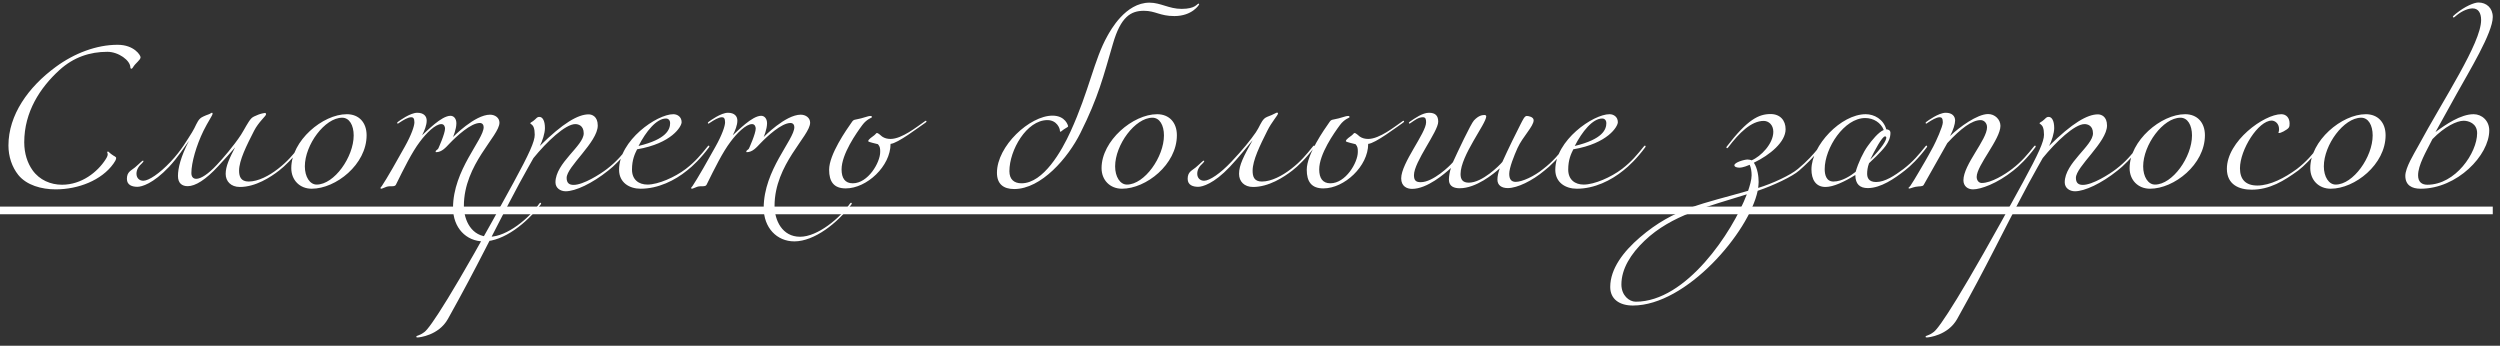
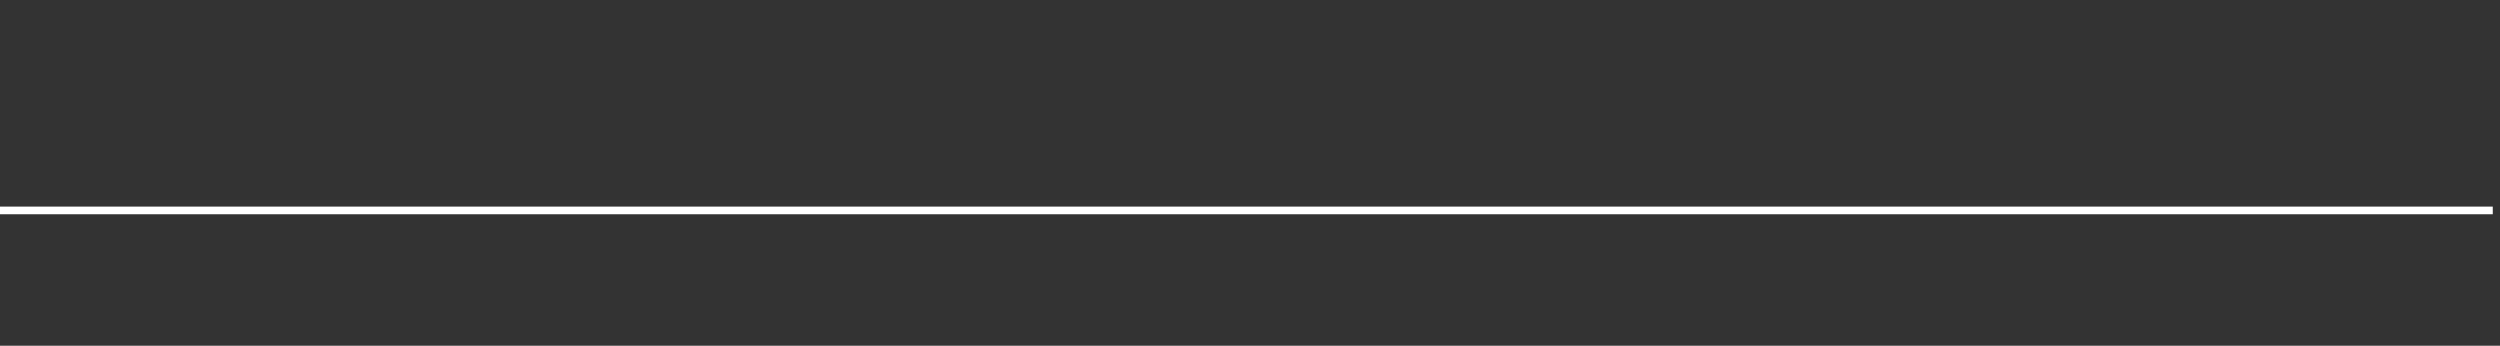
<svg xmlns="http://www.w3.org/2000/svg" width="282" height="39" viewBox="0 0 282 39" fill="none">
  <rect x="0" y="0" width="282" height="39" fill="#333333" stroke="none" />
-   <path d="M14.992 7.608C15.28 7.104 15.856 6.78 15.856 6.456C15.856 6.24 15.136 5.052 13.264 5.052C10.906 5.052 8.404 5.988 6.28 7.554C3.184 9.822 0.952 12.972 0.952 16.41C0.952 17.652 1.348 18.84 2.068 19.74C3.004 20.892 4.678 21.36 6.28 21.36C8.836 21.36 11.464 20.334 12.796 18.462C12.94 18.264 13.102 18.012 13.102 17.832C13.102 17.67 12.904 17.652 12.598 17.418C12.274 17.184 12.256 17.094 12.184 17.094C12.148 17.094 12.094 17.112 12.094 17.166C12.094 17.256 12.148 17.256 12.148 17.418C12.148 17.526 12.094 17.706 11.914 17.976C10.996 19.416 9.196 20.838 7 20.838C5.722 20.838 4.462 20.316 3.67 19.2C3.094 18.39 2.734 17.31 2.734 16.05C2.734 12.63 4.516 9.894 6.712 7.896C8.296 6.456 10.132 5.844 12.112 5.844C13.372 5.844 14.704 6.816 14.704 7.608C14.704 7.68 14.74 7.752 14.812 7.752C14.884 7.752 14.92 7.716 14.992 7.608ZM26.968 19.254C26.968 18.084 27.814 16.41 28.66 14.754C29.164 13.764 30.01 13.08 30.01 12.9C30.01 12.81 29.974 12.738 29.902 12.738C29.812 12.738 29.398 12.828 29.128 12.936C28.75 13.08 28.498 13.206 28.372 13.332C27.994 13.71 27.598 14.556 27.184 15.204C26.374 16.446 25.078 17.94 24.466 18.588C23.494 19.632 22.666 20.172 22.126 20.172C21.946 20.172 21.586 20.082 21.586 19.524C21.586 18.354 22.144 16.41 22.954 14.754C23.44 13.764 23.98 13.008 23.98 12.828C23.98 12.756 23.962 12.72 23.908 12.72C23.818 12.72 23.746 12.828 23.53 12.9C23.152 13.026 22.72 13.224 22.594 13.35C22.198 13.71 22.072 14.286 21.658 14.934C21.1 15.798 20.488 16.932 19.228 18.264C17.986 19.578 16.78 20.388 16.168 20.388C15.7 20.388 15.394 20.064 15.394 19.596C15.394 19.164 15.61 18.768 16.042 18.39C16.132 18.3 16.186 18.21 16.186 18.174C16.186 18.138 16.15 18.12 16.132 18.12C16.024 18.12 15.772 18.426 15.214 18.894C14.782 19.254 14.314 19.38 14.314 20.172C14.314 20.892 14.926 21.072 15.502 21.072C15.97 21.072 17.266 20.73 19.066 18.822C20.02 17.814 20.848 16.518 21.316 15.888C20.38 17.688 20.074 18.984 20.074 19.848C20.074 20.694 20.56 21 21.172 21C22.036 21 23.206 20.28 24.628 18.732C25.438 17.85 26.032 17.202 26.518 16.626C25.888 17.832 25.456 18.75 25.456 19.614C25.456 20.46 26.05 21.09 27.058 21.09C28.822 21.09 30.514 19.992 31.486 19.236C32.098 18.768 33.07 17.832 33.97 16.608C34.006 16.536 34.006 16.536 34.006 16.5C34.006 16.464 33.97 16.428 33.934 16.428C33.898 16.428 33.862 16.428 33.79 16.536C33.07 17.436 32.422 18.228 31.342 19.056C30.37 19.812 29.128 20.478 28.048 20.478C27.148 20.478 26.968 19.884 26.968 19.254ZM39.121 12.882C36.403 12.882 32.857 15.87 32.857 18.966C32.857 20.316 33.811 21.288 35.161 21.288C37.879 21.288 41.353 18.552 41.353 15.258C41.353 13.818 40.489 12.882 39.121 12.882ZM38.599 13.278C39.409 13.278 39.895 14.124 39.895 15.276C39.895 17.706 37.699 20.82 35.719 20.82C34.945 20.82 34.387 19.938 34.387 18.768C34.387 16.338 36.637 13.278 38.599 13.278ZM48.131 13.602C48.131 13.098 47.789 12.72 47.069 12.72C46.277 12.72 45.053 13.62 44.909 13.728C44.801 13.8 44.801 13.836 44.801 13.872C44.801 13.908 44.837 13.944 44.873 13.944C44.909 13.944 44.945 13.908 45.053 13.836C45.485 13.548 46.025 13.224 46.385 13.224C46.601 13.224 46.745 13.332 46.745 13.8C46.745 14.214 46.403 15.222 45.665 16.536C44.945 17.85 43.577 20.244 43.073 20.982C42.983 21.108 42.911 21.162 42.911 21.198C42.911 21.234 42.947 21.288 43.001 21.288C43.091 21.288 43.253 21.198 43.595 21.072C44.009 20.928 44.513 21.126 44.657 20.838C45.557 19.02 46.457 17.184 47.357 15.996C48.077 15.024 49.103 13.998 49.787 13.998C50.093 13.998 50.201 14.286 50.201 14.502C50.201 15.078 49.463 16.698 49.463 16.698C49.391 16.914 49.139 16.914 49.139 17.112C49.139 17.148 49.157 17.166 49.193 17.166C49.841 17.166 50.291 16.626 50.705 16.194C51.515 15.348 53.117 13.872 54.125 13.872C54.413 13.872 54.557 14.088 54.557 14.34C54.557 15.762 51.101 19.164 51.101 23.448C51.101 25.68 52.577 27.228 54.557 27.228C56.825 27.228 59.453 25.14 61.001 23.052C61.037 22.98 61.037 22.98 61.037 22.944C61.037 22.908 61.001 22.872 60.965 22.872C60.929 22.872 60.893 22.872 60.821 22.98C59.741 24.564 57.203 26.706 55.205 26.706C53.189 26.706 52.325 24.852 52.325 23.232C52.325 18.516 56.339 15.348 56.339 13.836C56.339 13.296 55.853 12.936 55.277 12.936C53.549 12.936 51.101 15.456 51.101 15.456C51.101 15.456 51.479 14.592 51.479 13.908C51.479 13.404 51.209 13.062 50.813 13.062C49.787 13.062 48.149 14.79 47.609 15.258C47.879 14.754 48.131 14.124 48.131 13.602ZM68.615 19.236C69.227 18.768 70.199 17.832 71.099 16.608C71.153 16.536 71.135 16.536 71.135 16.5C71.135 16.464 71.099 16.428 71.063 16.428C71.027 16.428 71.009 16.428 70.919 16.536C70.199 17.436 69.551 18.228 68.471 19.056C67.679 19.668 65.789 20.856 64.709 20.856C64.241 20.856 63.917 20.676 63.917 20.064C63.917 18.804 67.427 16.032 67.427 14.16C67.427 13.116 66.761 12.9 66.401 12.9C65.213 12.9 63.503 13.872 60.893 16.464C61.181 15.924 61.469 15.024 61.469 14.448C61.469 13.584 61.181 13.188 60.857 13.188C60.533 13.188 60.569 13.332 60.137 13.656C59.993 13.764 59.813 13.836 59.813 13.908C59.813 13.944 59.867 13.962 59.957 14.034C60.155 14.178 60.317 14.466 60.317 15.204C60.317 15.96 59.705 17.328 57.941 20.568C50.921 33.474 48.509 36.966 47.897 37.434C47.249 37.938 46.961 37.812 46.961 37.992C46.961 38.064 47.033 38.064 47.123 38.064C47.267 38.064 49.481 37.848 50.525 35.976C54.035 29.694 55.403 26.652 58.571 20.712C59.183 19.578 60.173 17.832 60.173 17.832C61.667 15.996 63.773 13.998 64.889 13.998C65.213 13.998 65.843 14.142 65.843 15.042C65.843 16.446 62.657 18.372 62.657 20.568C62.657 21.216 63.215 21.576 63.809 21.576C64.889 21.576 66.779 20.712 68.615 19.236ZM72.027 16.464C72.855 14.844 74.043 13.368 75.123 13.368C75.447 13.368 75.591 13.638 75.591 13.872C75.591 14.61 75.177 15.708 72.027 16.464ZM72.261 21.288C74.241 21.288 76.131 20.352 77.499 19.236C78.111 18.768 79.083 17.832 79.983 16.608C80.019 16.536 80.019 16.536 80.019 16.5C80.019 16.464 79.983 16.428 79.947 16.428C79.911 16.428 79.875 16.428 79.803 16.536C79.083 17.436 78.435 18.228 77.355 19.056C76.131 19.992 74.241 20.82 73.035 20.82C72.063 20.82 71.289 20.28 71.289 19.128C71.289 18.012 71.613 17.346 71.865 16.842C75.771 16.176 76.887 14.268 76.887 13.782C76.887 13.188 76.419 12.882 75.951 12.882C74.097 12.882 69.831 15.834 69.831 19.146C69.831 20.604 71.001 21.288 72.261 21.288ZM83.175 13.602C83.175 13.098 82.833 12.72 82.113 12.72C81.321 12.72 80.097 13.62 79.953 13.728C79.845 13.8 79.845 13.836 79.845 13.872C79.845 13.908 79.881 13.944 79.917 13.944C79.953 13.944 79.989 13.908 80.097 13.836C80.529 13.548 81.069 13.224 81.429 13.224C81.645 13.224 81.789 13.332 81.789 13.8C81.789 14.214 81.447 15.222 80.709 16.536C79.989 17.85 78.621 20.244 78.117 20.982C78.027 21.108 77.955 21.162 77.955 21.198C77.955 21.234 77.991 21.288 78.045 21.288C78.135 21.288 78.297 21.198 78.639 21.072C79.053 20.928 79.557 21.126 79.701 20.838C80.601 19.02 81.501 17.184 82.401 15.996C83.121 15.024 84.147 13.998 84.831 13.998C85.137 13.998 85.245 14.286 85.245 14.502C85.245 15.078 84.507 16.698 84.507 16.698C84.435 16.914 84.183 16.914 84.183 17.112C84.183 17.148 84.201 17.166 84.237 17.166C84.885 17.166 85.335 16.626 85.749 16.194C86.559 15.348 88.161 13.872 89.169 13.872C89.457 13.872 89.601 14.088 89.601 14.34C89.601 15.762 86.145 19.164 86.145 23.448C86.145 25.68 87.621 27.228 89.601 27.228C91.869 27.228 94.497 25.14 96.045 23.052C96.081 22.98 96.081 22.98 96.081 22.944C96.081 22.908 96.045 22.872 96.009 22.872C95.973 22.872 95.937 22.872 95.865 22.98C94.785 24.564 92.247 26.706 90.249 26.706C88.233 26.706 87.369 24.852 87.369 23.232C87.369 18.516 91.383 15.348 91.383 13.836C91.383 13.296 90.897 12.936 90.321 12.936C88.593 12.936 86.145 15.456 86.145 15.456C86.145 15.456 86.523 14.592 86.523 13.908C86.523 13.404 86.253 13.062 85.857 13.062C84.831 13.062 83.193 14.79 82.653 15.258C82.923 14.754 83.175 14.124 83.175 13.602ZM98.349 13.224C98.349 13.152 98.331 13.08 98.223 13.08C97.827 13.08 97.485 13.314 96.477 13.494C96.351 13.512 96.225 13.566 96.117 13.728C95.469 14.646 93.525 17.418 93.525 19.146C93.525 20.478 94.047 21.252 95.397 21.252C97.773 21.252 100.455 18.75 100.455 16.23C101.265 16.176 103.677 14.322 104.397 13.836C104.505 13.764 104.505 13.728 104.505 13.692C104.505 13.656 104.469 13.62 104.433 13.62C104.397 13.62 104.361 13.656 104.253 13.728C103.443 14.286 101.733 15.672 100.455 15.672C100.113 15.672 99.789 15.6 99.501 15.402C99.375 15.312 99.087 15.006 98.925 15.006C98.817 15.006 98.871 15.042 98.619 15.258C98.403 15.438 97.935 15.708 97.935 15.924C97.935 16.032 98.817 16.194 99.033 16.266C99.285 16.554 99.285 16.77 99.285 17.148C99.285 18.336 97.917 20.676 96.189 20.676C95.325 20.676 94.929 20.1 94.929 19.11C94.929 17.382 96.603 15.006 97.269 14.106C97.791 13.404 98.349 13.296 98.349 13.224ZM124.912 4.062C123.418 6.708 122.86 10.236 120.754 14.844C119.764 17.022 117.694 20.676 115.228 20.676C114.4 20.676 113.86 20.244 113.86 19.308C113.86 16.932 115.804 13.548 118.144 13.548C119.224 13.548 119.548 14.502 119.548 14.682C119.548 14.826 119.584 14.862 119.62 14.862C119.692 14.862 119.944 14.61 120.088 14.538C120.304 14.394 120.484 14.322 120.484 14.25C120.484 14.178 120.196 13.044 118.72 13.044C116.164 13.044 112.456 16.464 112.456 19.488C112.456 20.748 113.176 21.324 114.4 21.324C117.46 21.324 120.484 17.796 121.87 15.006C123.904 10.938 124.462 8.616 125.542 4.926C126.424 1.884 127.558 1.218 129.034 1.218C130.348 1.218 130.816 1.812 132.472 1.812C134.488 1.812 135.262 0.534 135.262 0.498C135.262 0.444 135.244 0.408 135.208 0.408C135.01 0.408 134.884 1.002 133.282 1.002C131.86 1.002 130.924 0.3 129.664 0.3C126.946 0.3 125.254 3.45 124.912 4.062ZM130.52 12.882C127.802 12.882 124.256 15.87 124.256 18.966C124.256 20.316 125.21 21.288 126.56 21.288C129.278 21.288 132.752 18.552 132.752 15.258C132.752 13.818 131.888 12.882 130.52 12.882ZM129.998 13.278C130.808 13.278 131.294 14.124 131.294 15.276C131.294 17.706 129.098 20.82 127.118 20.82C126.344 20.82 125.786 19.938 125.786 18.768C125.786 16.338 128.036 13.278 129.998 13.278ZM138.721 18.822C139.675 17.814 140.773 16.446 141.295 15.816C140.287 17.616 139.765 18.624 139.765 19.614C139.765 20.46 140.341 21.09 141.349 21.09C143.113 21.09 144.805 19.992 145.777 19.236C146.389 18.768 147.361 17.832 148.261 16.608C148.297 16.536 148.297 16.536 148.297 16.5C148.297 16.464 148.261 16.428 148.225 16.428C148.189 16.428 148.153 16.428 148.081 16.536C147.361 17.436 146.713 18.228 145.633 19.056C144.661 19.812 143.419 20.478 142.339 20.478C141.439 20.478 141.295 19.884 141.295 19.254C141.295 18.084 142.123 16.41 142.951 14.754C143.437 13.764 144.157 12.99 144.157 12.81C144.157 12.72 144.121 12.702 144.049 12.702C143.959 12.702 143.725 12.864 143.455 12.972C143.077 13.116 142.753 13.242 142.627 13.368C142.231 13.728 142.087 14.304 141.655 14.934C141.061 15.798 140.143 16.932 138.883 18.264C137.641 19.578 136.435 20.388 135.823 20.388C135.355 20.388 135.049 20.064 135.049 19.596C135.049 19.164 135.265 18.768 135.697 18.39C135.787 18.3 135.841 18.21 135.841 18.174C135.841 18.138 135.805 18.12 135.787 18.12C135.679 18.12 135.427 18.426 134.869 18.894C134.437 19.254 133.969 19.38 133.969 20.172C133.969 20.892 134.581 21.072 135.157 21.072C135.625 21.072 136.921 20.73 138.721 18.822ZM152.226 13.224C152.226 13.152 152.208 13.08 152.1 13.08C151.704 13.08 151.362 13.314 150.354 13.494C150.228 13.512 150.102 13.566 149.994 13.728C149.346 14.646 147.402 17.418 147.402 19.146C147.402 20.478 147.924 21.252 149.274 21.252C151.65 21.252 154.332 18.75 154.332 16.23C155.142 16.176 157.554 14.322 158.274 13.836C158.382 13.764 158.382 13.728 158.382 13.692C158.382 13.656 158.346 13.62 158.31 13.62C158.274 13.62 158.238 13.656 158.13 13.728C157.32 14.286 155.61 15.672 154.332 15.672C153.99 15.672 153.666 15.6 153.378 15.402C153.252 15.312 152.964 15.006 152.802 15.006C152.694 15.006 152.748 15.042 152.496 15.258C152.28 15.438 151.812 15.708 151.812 15.924C151.812 16.032 152.694 16.194 152.91 16.266C153.162 16.554 153.162 16.77 153.162 17.148C153.162 18.336 151.794 20.676 150.066 20.676C149.202 20.676 148.806 20.1 148.806 19.11C148.806 17.382 150.48 15.006 151.146 14.106C151.668 13.404 152.226 13.296 152.226 13.224ZM169.179 18.984C168.999 19.452 168.909 19.902 168.909 20.262C168.909 20.91 169.395 21.216 170.079 21.216C171.159 21.216 172.851 20.388 174.219 19.236C174.831 18.768 175.803 17.832 176.703 16.608C176.739 16.536 176.739 16.536 176.739 16.5C176.739 16.464 176.703 16.428 176.667 16.428C176.631 16.428 176.595 16.428 176.523 16.536C175.803 17.436 175.155 18.228 174.075 19.056C173.067 19.884 171.699 20.514 170.979 20.514C170.511 20.514 170.241 20.262 170.241 19.614C170.241 18.912 170.799 17.544 171.177 16.698C171.771 15.402 172.995 14.25 172.995 13.566C172.995 13.188 172.419 13.08 172.221 13.08C171.969 13.08 171.789 13.494 171.501 14.052C171.123 14.772 170.097 16.86 169.467 18.264C169.107 18.696 167.199 20.604 165.687 20.604C164.985 20.604 164.751 20.244 164.751 19.632C164.751 17.544 167.649 13.962 167.649 13.116C167.649 13.044 167.559 12.972 167.487 12.972C167.235 12.972 166.821 12.99 166.263 13.584C165.921 13.944 164.427 17.112 163.887 18.3C163.527 18.732 161.637 20.55 160.269 20.55C159.747 20.55 159.495 20.388 159.495 19.758C159.495 18.246 162.231 14.844 162.231 13.728C162.231 13.044 161.907 12.72 161.187 12.72C160.467 12.72 159.603 13.332 159.027 13.728C158.919 13.8 158.919 13.836 158.919 13.872C158.919 13.908 158.955 13.944 158.991 13.944C159.027 13.944 159.063 13.908 159.171 13.836C159.603 13.548 159.999 13.224 160.503 13.224C160.827 13.224 160.863 13.476 160.863 13.8C160.863 15.006 158.055 18.39 158.055 20.118C158.055 21.018 158.703 21.306 159.279 21.306C160.989 21.306 162.951 19.596 163.671 18.948C163.545 19.272 163.437 19.866 163.437 20.262C163.437 21.072 164.085 21.234 164.661 21.234C166.497 21.234 168.459 19.632 169.179 18.984ZM177.633 16.464C178.461 14.844 179.649 13.368 180.729 13.368C181.053 13.368 181.197 13.638 181.197 13.872C181.197 14.61 180.783 15.708 177.633 16.464ZM177.867 21.288C179.847 21.288 181.737 20.352 183.105 19.236C183.717 18.768 184.689 17.832 185.589 16.608C185.625 16.536 185.625 16.536 185.625 16.5C185.625 16.464 185.589 16.428 185.553 16.428C185.517 16.428 185.481 16.428 185.409 16.536C184.689 17.436 184.041 18.228 182.961 19.056C181.737 19.992 179.847 20.82 178.641 20.82C177.669 20.82 176.895 20.28 176.895 19.128C176.895 18.012 177.219 17.346 177.471 16.842C181.377 16.176 182.493 14.268 182.493 13.782C182.493 13.188 182.025 12.882 181.557 12.882C179.703 12.882 175.437 15.834 175.437 19.146C175.437 20.604 176.607 21.288 177.867 21.288ZM197.042 21.918C195.404 26.22 190.202 34.032 184.514 34.032C183.758 34.032 182.894 33.312 182.894 32.088C182.894 30.324 183.956 28.632 185.504 27.156C188.582 24.222 192.614 23.322 197.042 21.918ZM202.946 19.236C203.522 18.732 204.53 17.832 205.43 16.608C205.466 16.536 205.466 16.536 205.466 16.5C205.466 16.464 205.43 16.428 205.394 16.428C205.358 16.428 205.322 16.428 205.25 16.536C204.53 17.436 203.846 18.192 202.802 19.056C201.992 19.74 199.976 20.694 198.32 21.198C198.338 21.054 198.374 20.712 198.374 20.532C198.374 19.956 198.266 19.002 197.834 18.354C199.67 17.472 201.416 16.014 201.416 14.574C201.416 13.584 200.804 12.864 199.724 12.864C198.392 12.864 197.114 13.476 194.774 16.536C194.738 16.608 194.738 16.608 194.738 16.644C194.738 16.68 194.774 16.716 194.81 16.716C194.846 16.716 194.882 16.716 194.954 16.608C196.178 14.988 197.546 13.638 198.95 13.638C199.49 13.638 200.03 14.07 200.03 14.862C200.03 16.212 198.626 17.652 197.582 18.084C197.51 18.048 197.312 17.994 197.132 17.994C196.754 17.994 195.638 18.318 195.638 18.642C195.638 18.84 195.962 18.912 196.196 18.912C196.628 18.912 197.186 18.66 197.366 18.588C197.51 18.912 197.582 19.308 197.582 19.776C197.582 20.262 197.366 21 197.186 21.522C192.236 22.962 188.906 23.412 184.982 26.778C183.11 28.38 181.634 30.324 181.634 32.376C181.634 33.744 182.678 34.464 184.19 34.464C190.238 34.464 197.294 26.184 198.266 21.522C199.994 20.946 202.208 19.902 202.946 19.236ZM214.862 19.236C215.474 18.768 216.446 17.832 217.346 16.608C217.382 16.536 217.382 16.536 217.382 16.5C217.382 16.464 217.346 16.428 217.31 16.428C217.274 16.428 217.238 16.428 217.166 16.536C216.446 17.436 215.798 18.228 214.718 19.056C213.71 19.812 212.63 20.532 211.622 20.532C210.722 20.532 210.614 19.956 210.614 19.596C210.614 19.308 210.65 18.876 210.83 18.408C211.118 18.12 211.442 17.832 211.658 17.616C212.342 16.896 213.242 16.104 213.242 14.988C213.242 14.664 212.954 14.592 212.774 14.592C212.45 13.44 211.406 12.882 210.452 12.882C207.662 12.882 204.332 16.41 204.332 19.11C204.332 20.226 204.8 21.09 205.916 21.09C206.816 21.09 208.058 20.496 209.282 19.74C209.282 20.784 209.804 21.216 210.686 21.216C212.162 21.216 213.71 20.136 214.862 19.236ZM210.398 13.314C211.334 13.314 212.162 13.836 212.486 14.664C211.91 14.88 211.118 15.852 210.686 16.464C210.182 17.148 209.606 18.372 209.318 19.38C208.796 19.794 207.788 20.478 206.816 20.478C205.988 20.478 205.826 19.686 205.826 19.074C205.826 16.698 208.022 13.314 210.398 13.314ZM210.956 18.012C211.442 17.004 212.306 15.384 212.63 15.384C212.702 15.384 212.774 15.42 212.774 15.528C212.774 15.816 212.36 16.608 210.956 18.012ZM220.538 13.602C220.538 13.098 220.196 12.72 219.476 12.72C218.684 12.72 217.46 13.62 217.316 13.728C217.208 13.8 217.208 13.836 217.208 13.872C217.208 13.908 217.244 13.944 217.28 13.944C217.316 13.944 217.352 13.908 217.46 13.836C217.892 13.548 218.432 13.224 218.792 13.224C219.008 13.224 219.152 13.332 219.152 13.8C219.152 14.268 218.36 15.996 218.072 16.536C217.28 18.012 216.92 18.588 216.416 19.452C216.056 20.064 215.714 20.64 215.498 20.946C215.372 21.126 215.282 21.144 215.282 21.198C215.282 21.252 215.318 21.27 215.354 21.27C215.498 21.27 215.66 21.162 216.074 21.072C216.542 20.982 216.866 21.072 216.992 20.856L219.656 16.14C221.186 14.484 222.446 13.548 223.418 13.548C223.76 13.548 224.138 13.836 224.138 14.358C224.138 15.762 221.474 18.57 221.474 20.334C221.474 20.982 221.942 21.36 222.554 21.36C223.418 21.36 225.272 20.712 227.108 19.236C227.72 18.768 228.692 17.832 229.592 16.608C229.628 16.536 229.628 16.536 229.628 16.5C229.628 16.464 229.592 16.428 229.556 16.428C229.52 16.428 229.484 16.428 229.412 16.536C228.692 17.436 228.044 18.228 226.964 19.056C226.172 19.668 224.624 20.64 223.544 20.64C223.184 20.64 222.968 20.316 222.968 19.956C222.968 18.66 225.65 15.708 225.65 14.196C225.65 13.476 225.02 12.864 224.264 12.864C223.04 12.864 221.006 14.34 219.962 15.348C220.322 14.7 220.538 13.962 220.538 13.602ZM238.86 19.236C239.472 18.768 240.444 17.832 241.344 16.608C241.398 16.536 241.38 16.536 241.38 16.5C241.38 16.464 241.344 16.428 241.308 16.428C241.272 16.428 241.254 16.428 241.164 16.536C240.444 17.436 239.796 18.228 238.716 19.056C237.924 19.668 236.034 20.856 234.954 20.856C234.486 20.856 234.162 20.676 234.162 20.064C234.162 18.804 237.672 16.032 237.672 14.16C237.672 13.116 237.006 12.9 236.646 12.9C235.458 12.9 233.748 13.872 231.138 16.464C231.426 15.924 231.714 15.024 231.714 14.448C231.714 13.584 231.426 13.188 231.102 13.188C230.778 13.188 230.814 13.332 230.382 13.656C230.238 13.764 230.058 13.836 230.058 13.908C230.058 13.944 230.112 13.962 230.202 14.034C230.4 14.178 230.562 14.466 230.562 15.204C230.562 15.96 229.95 17.328 228.186 20.568C221.166 33.474 218.754 36.966 218.142 37.434C217.494 37.938 217.206 37.812 217.206 37.992C217.206 38.064 217.278 38.064 217.368 38.064C217.512 38.064 219.726 37.848 220.77 35.976C224.28 29.694 225.648 26.652 228.816 20.712C229.428 19.578 230.418 17.832 230.418 17.832C231.912 15.996 234.018 13.998 235.134 13.998C235.458 13.998 236.088 14.142 236.088 15.042C236.088 16.446 232.902 18.372 232.902 20.568C232.902 21.216 233.46 21.576 234.054 21.576C235.134 21.576 237.024 20.712 238.86 19.236ZM246.483 12.882C243.765 12.882 240.219 15.87 240.219 18.966C240.219 20.316 241.173 21.288 242.523 21.288C245.241 21.288 248.715 18.552 248.715 15.258C248.715 13.818 247.851 12.882 246.483 12.882ZM245.961 13.278C246.771 13.278 247.257 14.124 247.257 15.276C247.257 17.706 245.061 20.82 243.081 20.82C242.307 20.82 241.749 19.938 241.749 18.768C241.749 16.338 243.999 13.278 245.961 13.278ZM259.238 19.236C259.85 18.768 260.822 17.832 261.722 16.608C261.758 16.536 261.758 16.536 261.758 16.5C261.758 16.464 261.722 16.428 261.686 16.428C261.65 16.428 261.614 16.428 261.542 16.536C260.822 17.436 260.174 18.228 259.094 19.056C257.726 20.064 256.07 20.928 254.63 20.928C253.298 20.928 252.668 20.226 252.668 18.984C252.668 16.878 254.738 13.602 256.25 13.602C256.574 13.602 257.078 13.89 257.078 14.574C257.078 14.826 257.006 14.934 257.006 14.97C257.006 15.006 257.042 15.006 257.078 15.006C257.186 15.006 257.366 14.934 257.582 14.826C258.23 14.466 258.266 14.358 258.266 13.926C258.266 13.314 257.906 12.882 257.33 12.882C255.386 12.882 251.192 15.924 251.192 19.038C251.192 20.856 252.614 21.396 253.982 21.396C256.034 21.396 257.654 20.388 259.238 19.236ZM266.863 12.882C264.145 12.882 260.599 15.87 260.599 18.966C260.599 20.316 261.553 21.288 262.903 21.288C265.621 21.288 269.095 18.552 269.095 15.258C269.095 13.818 268.231 12.882 266.863 12.882ZM266.341 13.278C267.151 13.278 267.637 14.124 267.637 15.276C267.637 17.706 265.441 20.82 263.461 20.82C262.687 20.82 262.129 19.938 262.129 18.768C262.129 16.338 264.379 13.278 266.341 13.278ZM279.42 15.024C279.42 17.22 276.99 20.838 273.804 20.838C273.21 20.838 272.76 20.55 272.76 19.776C272.76 18.624 273.642 17.148 274.38 15.69C275.766 14.268 277.134 13.62 277.908 13.62C278.412 13.62 279.42 13.89 279.42 15.024ZM272.742 16.536C272.31 17.328 271.32 18.912 271.32 19.83C271.32 20.91 272.076 21.288 273.048 21.288C277.17 21.288 280.788 17.508 280.788 14.718C280.788 13.602 279.942 12.882 279.024 12.882C277.566 12.882 275.856 14.052 274.722 14.898L277.116 10.578C278.502 8.076 281.184 3.702 281.184 1.92C281.184 0.894 280.464 0.282 279.564 0.282C279.096 0.282 278.07 0.696 277.026 1.542C276.81 1.722 276.684 1.83 276.684 1.884C276.684 1.938 276.72 1.974 276.774 1.974C276.828 1.974 276.936 1.866 277.116 1.722C277.8 1.164 278.484 0.948 278.916 0.948C279.546 0.948 279.87 1.452 279.87 2.262C279.87 4.854 275.676 11.1 272.742 16.536Z" fill="white" />
  <path d="M-2 23.304H281.184V24.168H-2V23.304Z" fill="white" />
</svg>